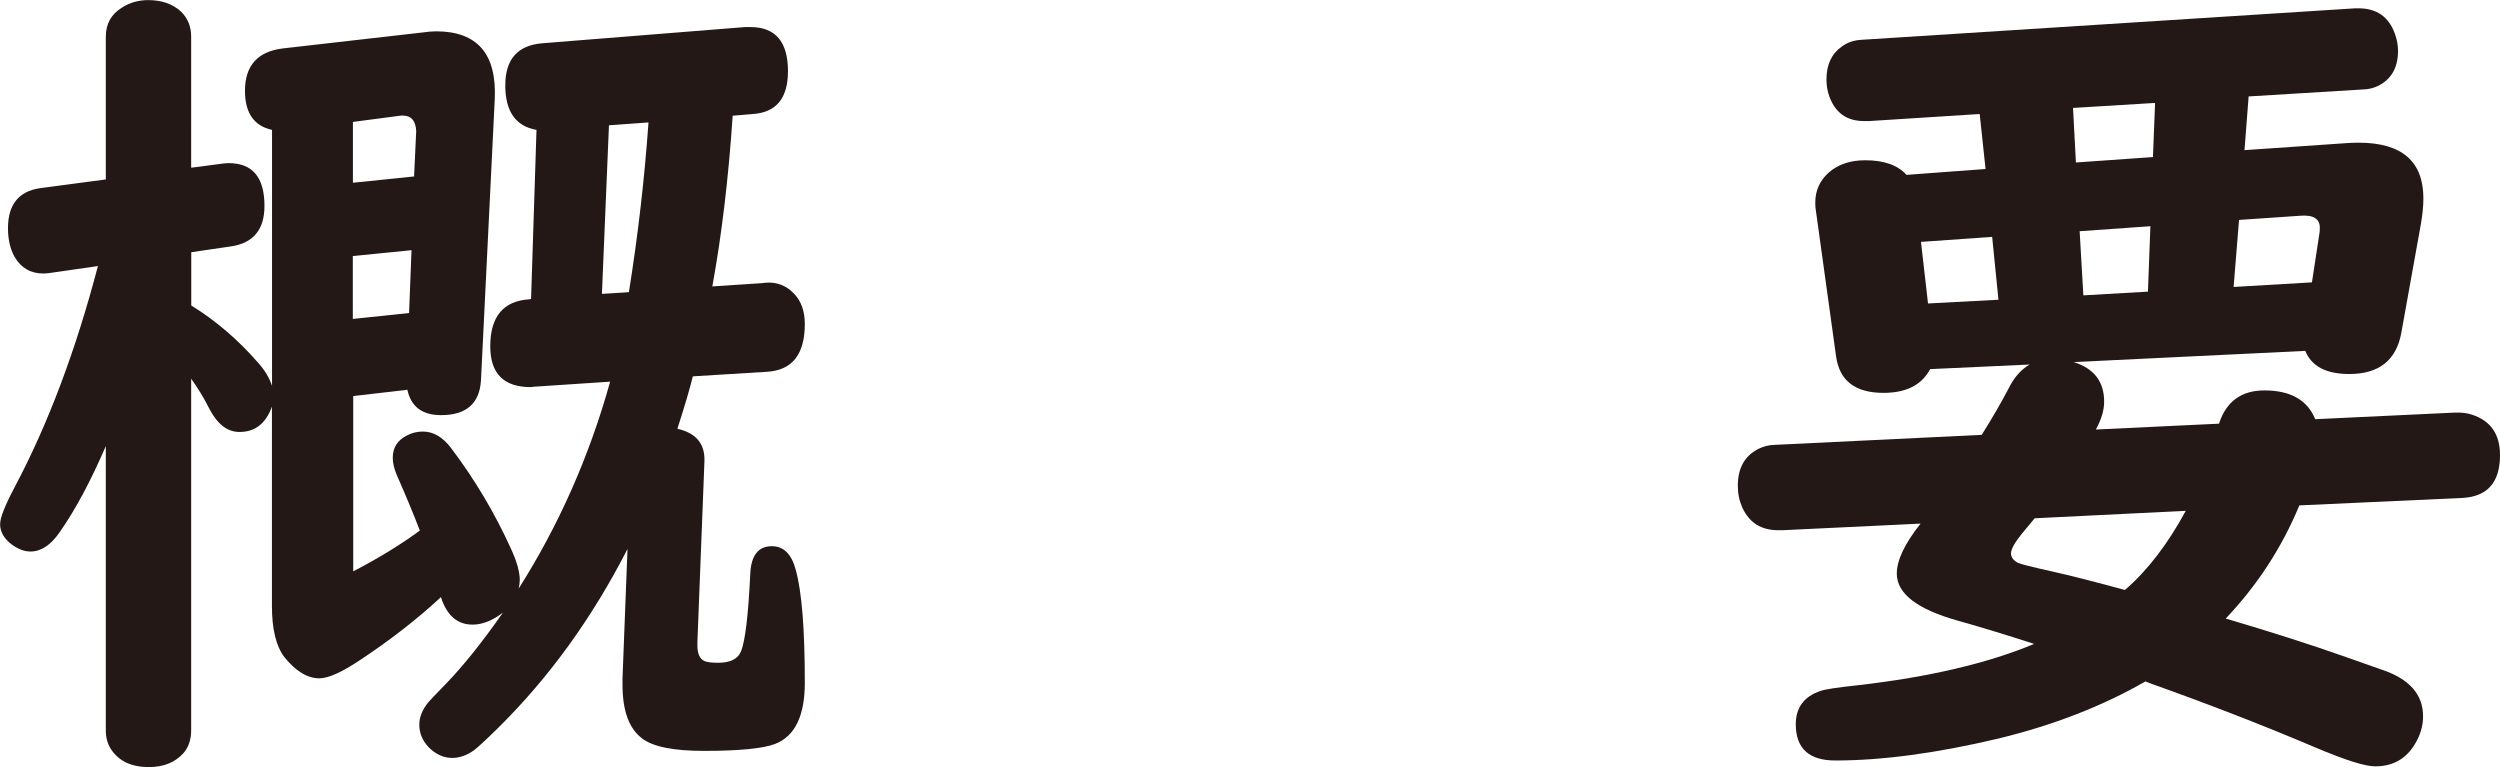
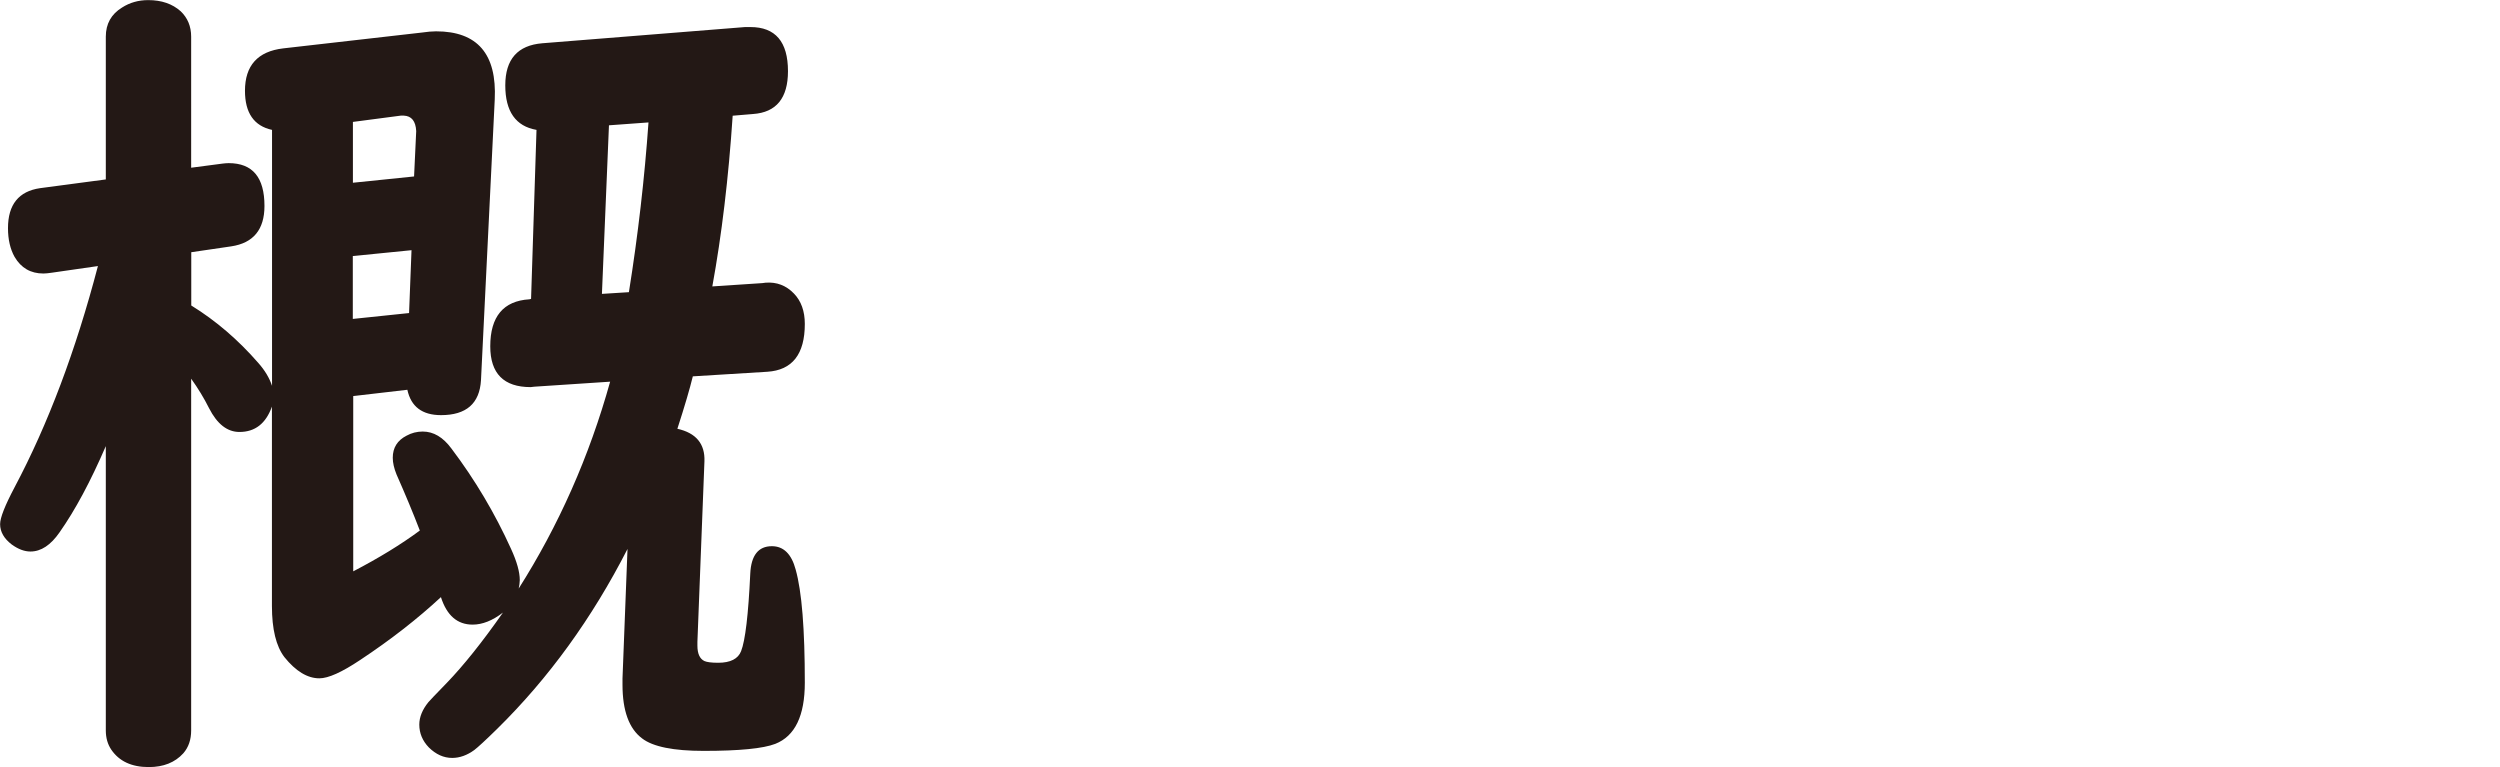
<svg xmlns="http://www.w3.org/2000/svg" id="_レイヤー_2" viewBox="0 0 23.462 7.199">
  <defs>
    <style>.cls-1{fill:#231815;}</style>
  </defs>
  <g id="contents">
    <g>
      <path class="cls-1" d="M4.863,5.531c.381-.599,.668-1.249,.863-1.949l-.711,.047c-.021,.002-.032,.004-.035,.004-.252,0-.379-.127-.379-.383,0-.279,.123-.426,.367-.441l.016-.004,.051-1.586c-.195-.034-.293-.173-.293-.418s.116-.376,.348-.395l1.902-.152h.051c.234,0,.352,.138,.352,.414,0,.252-.109,.387-.328,.402l-.191,.016c-.039,.586-.103,1.12-.191,1.602l.469-.031,.031-.004c.104-.008,.193,.026,.266,.102,.068,.07,.102,.166,.102,.285,0,.284-.117,.434-.352,.449l-.699,.043c-.028,.115-.076,.279-.145,.492,.175,.039,.26,.141,.254,.305l-.066,1.695v.035c0,.076,.022,.124,.066,.145,.023,.01,.066,.016,.129,.016,.115,0,.187-.037,.215-.109,.039-.099,.068-.341,.086-.727,.008-.172,.076-.258,.203-.258,.109,0,.184,.073,.223,.219,.058,.206,.086,.56,.086,1.062,0,.31-.092,.501-.277,.574-.114,.044-.338,.066-.672,.066-.283,0-.477-.039-.578-.117-.122-.091-.184-.259-.184-.504v-.059l.047-1.215c-.333,.651-.74,1.213-1.223,1.688-.109,.107-.181,.173-.215,.199-.067,.049-.137,.074-.207,.074-.08,0-.153-.033-.219-.098-.06-.062-.09-.134-.09-.215,0-.07,.029-.141,.086-.211,.008-.01,.065-.07,.172-.18,.156-.162,.332-.381,.527-.66-.099,.076-.193,.113-.285,.113-.143,0-.242-.086-.297-.258-.219,.203-.471,.4-.758,.59-.172,.115-.299,.172-.383,.172-.111,0-.221-.066-.328-.199-.078-.102-.117-.262-.117-.48v-1.871c-.057,.159-.158,.238-.305,.238-.114,0-.209-.074-.285-.223-.047-.094-.103-.186-.168-.277v3.301c0,.086-.024,.158-.074,.215-.078,.086-.186,.129-.324,.129-.161,0-.278-.055-.352-.164-.033-.049-.051-.109-.051-.18v-2.668c-.143,.331-.287,.6-.434,.809-.083,.12-.174,.18-.273,.18-.057,0-.115-.022-.176-.066-.072-.055-.109-.119-.109-.191,0-.06,.046-.176,.137-.348,.312-.588,.573-1.28,.781-2.074l-.43,.062c-.033,.005-.061,.008-.082,.008-.119,0-.209-.052-.27-.156-.041-.073-.062-.163-.062-.27,0-.221,.101-.346,.301-.375l.617-.082V.344c0-.12,.051-.211,.152-.273,.073-.047,.155-.07,.246-.07,.125,0,.227,.035,.305,.105,.065,.062,.098,.142,.098,.238V1.574l.297-.039c.019-.002,.037-.004,.055-.004,.225,0,.336,.134,.336,.402,0,.221-.104,.348-.312,.379l-.375,.055v.5c.232,.143,.441,.323,.629,.539,.062,.07,.105,.142,.129,.215V1.219c-.169-.037-.254-.159-.254-.367,0-.237,.12-.37,.359-.398l1.297-.148c.055-.008,.101-.012,.137-.012,.389,0,.572,.213,.551,.641l-.129,2.633c-.013,.219-.138,.328-.375,.328-.177,0-.282-.08-.316-.238l-.508,.059v1.645c.24-.125,.448-.252,.625-.383-.062-.162-.135-.337-.219-.527-.023-.057-.035-.109-.035-.156,0-.094,.043-.163,.129-.207,.047-.026,.098-.039,.152-.039,.102,0,.191,.053,.27,.16,.222,.294,.408,.608,.559,.941,.055,.12,.082,.217,.082,.293,0,.023-.004,.053-.012,.09ZM3.312,1.145v.57l.574-.059,.02-.426c-.005-.094-.044-.142-.117-.145h-.027l-.449,.059Zm0,1.848l.527-.055,.023-.59-.551,.055v.59Zm2.59-.25c.086-.539,.147-1.07,.184-1.594l-.371,.027-.066,1.582,.254-.016Z" />
-       <path class="cls-1" d="M21.634,3.293l-2.172,.105c.19,.06,.285,.184,.285,.371,0,.081-.026,.168-.078,.262l1.156-.055c.067-.208,.21-.312,.426-.312,.245,0,.403,.09,.477,.27l1.312-.062c.06-.002,.113,.004,.16,.02,.175,.057,.262,.184,.262,.379,0,.255-.117,.389-.352,.402l-1.531,.07c-.164,.396-.395,.75-.691,1.062,.425,.125,.802,.246,1.133,.363,.192,.068,.304,.107,.332,.117,.258,.086,.387,.232,.387,.438,0,.091-.026,.178-.078,.262-.083,.138-.207,.207-.371,.207-.097,0-.282-.059-.559-.176-.484-.206-.997-.405-1.539-.598l-.059-.023c-.403,.232-.862,.41-1.375,.535-.581,.138-1.093,.207-1.535,.207-.247,0-.371-.113-.371-.34,0-.156,.077-.26,.23-.312,.042-.016,.161-.034,.359-.055,.661-.076,1.211-.205,1.648-.387-.239-.078-.479-.151-.719-.219-.38-.107-.57-.254-.57-.441,0-.125,.074-.281,.223-.469l-1.297,.062h-.039c-.159,0-.271-.07-.336-.211-.028-.062-.043-.131-.043-.207,0-.167,.066-.283,.199-.348,.042-.021,.09-.033,.145-.035l1.945-.094c.102-.162,.19-.315,.266-.461,.047-.088,.108-.155,.184-.199l-.934,.043c-.078,.148-.224,.223-.438,.223-.266,0-.414-.115-.445-.344l-.191-1.379c-.003-.013-.004-.034-.004-.062,0-.115,.043-.209,.129-.285,.089-.076,.202-.113,.34-.113,.175,0,.304,.045,.387,.137l.742-.055-.055-.516-1.035,.066h-.051c-.144,0-.245-.061-.305-.184-.031-.062-.047-.131-.047-.207,0-.138,.048-.241,.145-.309,.05-.037,.108-.057,.176-.062L22.103,.078h.031c.169,0,.282,.078,.34,.234,.021,.057,.031,.112,.031,.164,0,.159-.063,.27-.191,.332-.039,.018-.082,.029-.129,.031l-1.082,.066-.039,.504,.961-.066c.028-.002,.065-.004,.109-.004,.406,0,.609,.174,.609,.523,0,.07-.008,.15-.023,.238l-.184,1.023c-.047,.258-.21,.387-.488,.387-.219,0-.356-.073-.414-.219Zm-2.879-.48l-.059-.59-.668,.047,.066,.578,.66-.035Zm1.188,2.723c.211-.182,.401-.43,.57-.742l-1.418,.07c-.028,.034-.067,.081-.117,.141-.07,.086-.105,.148-.105,.188,0,.037,.022,.066,.066,.09,.021,.01,.13,.038,.328,.082,.153,.034,.379,.091,.676,.172Zm.262-4.062l.02-.508-.77,.047,.027,.512,.723-.051Zm-.047,1.262l.023-.613-.664,.047,.035,.602,.605-.035Zm1.539-.086l.07-.457c.003-.013,.004-.031,.004-.055,0-.086-.062-.124-.188-.113l-.57,.039-.051,.629,.734-.043Z" />
    </g>
  </g>
</svg>